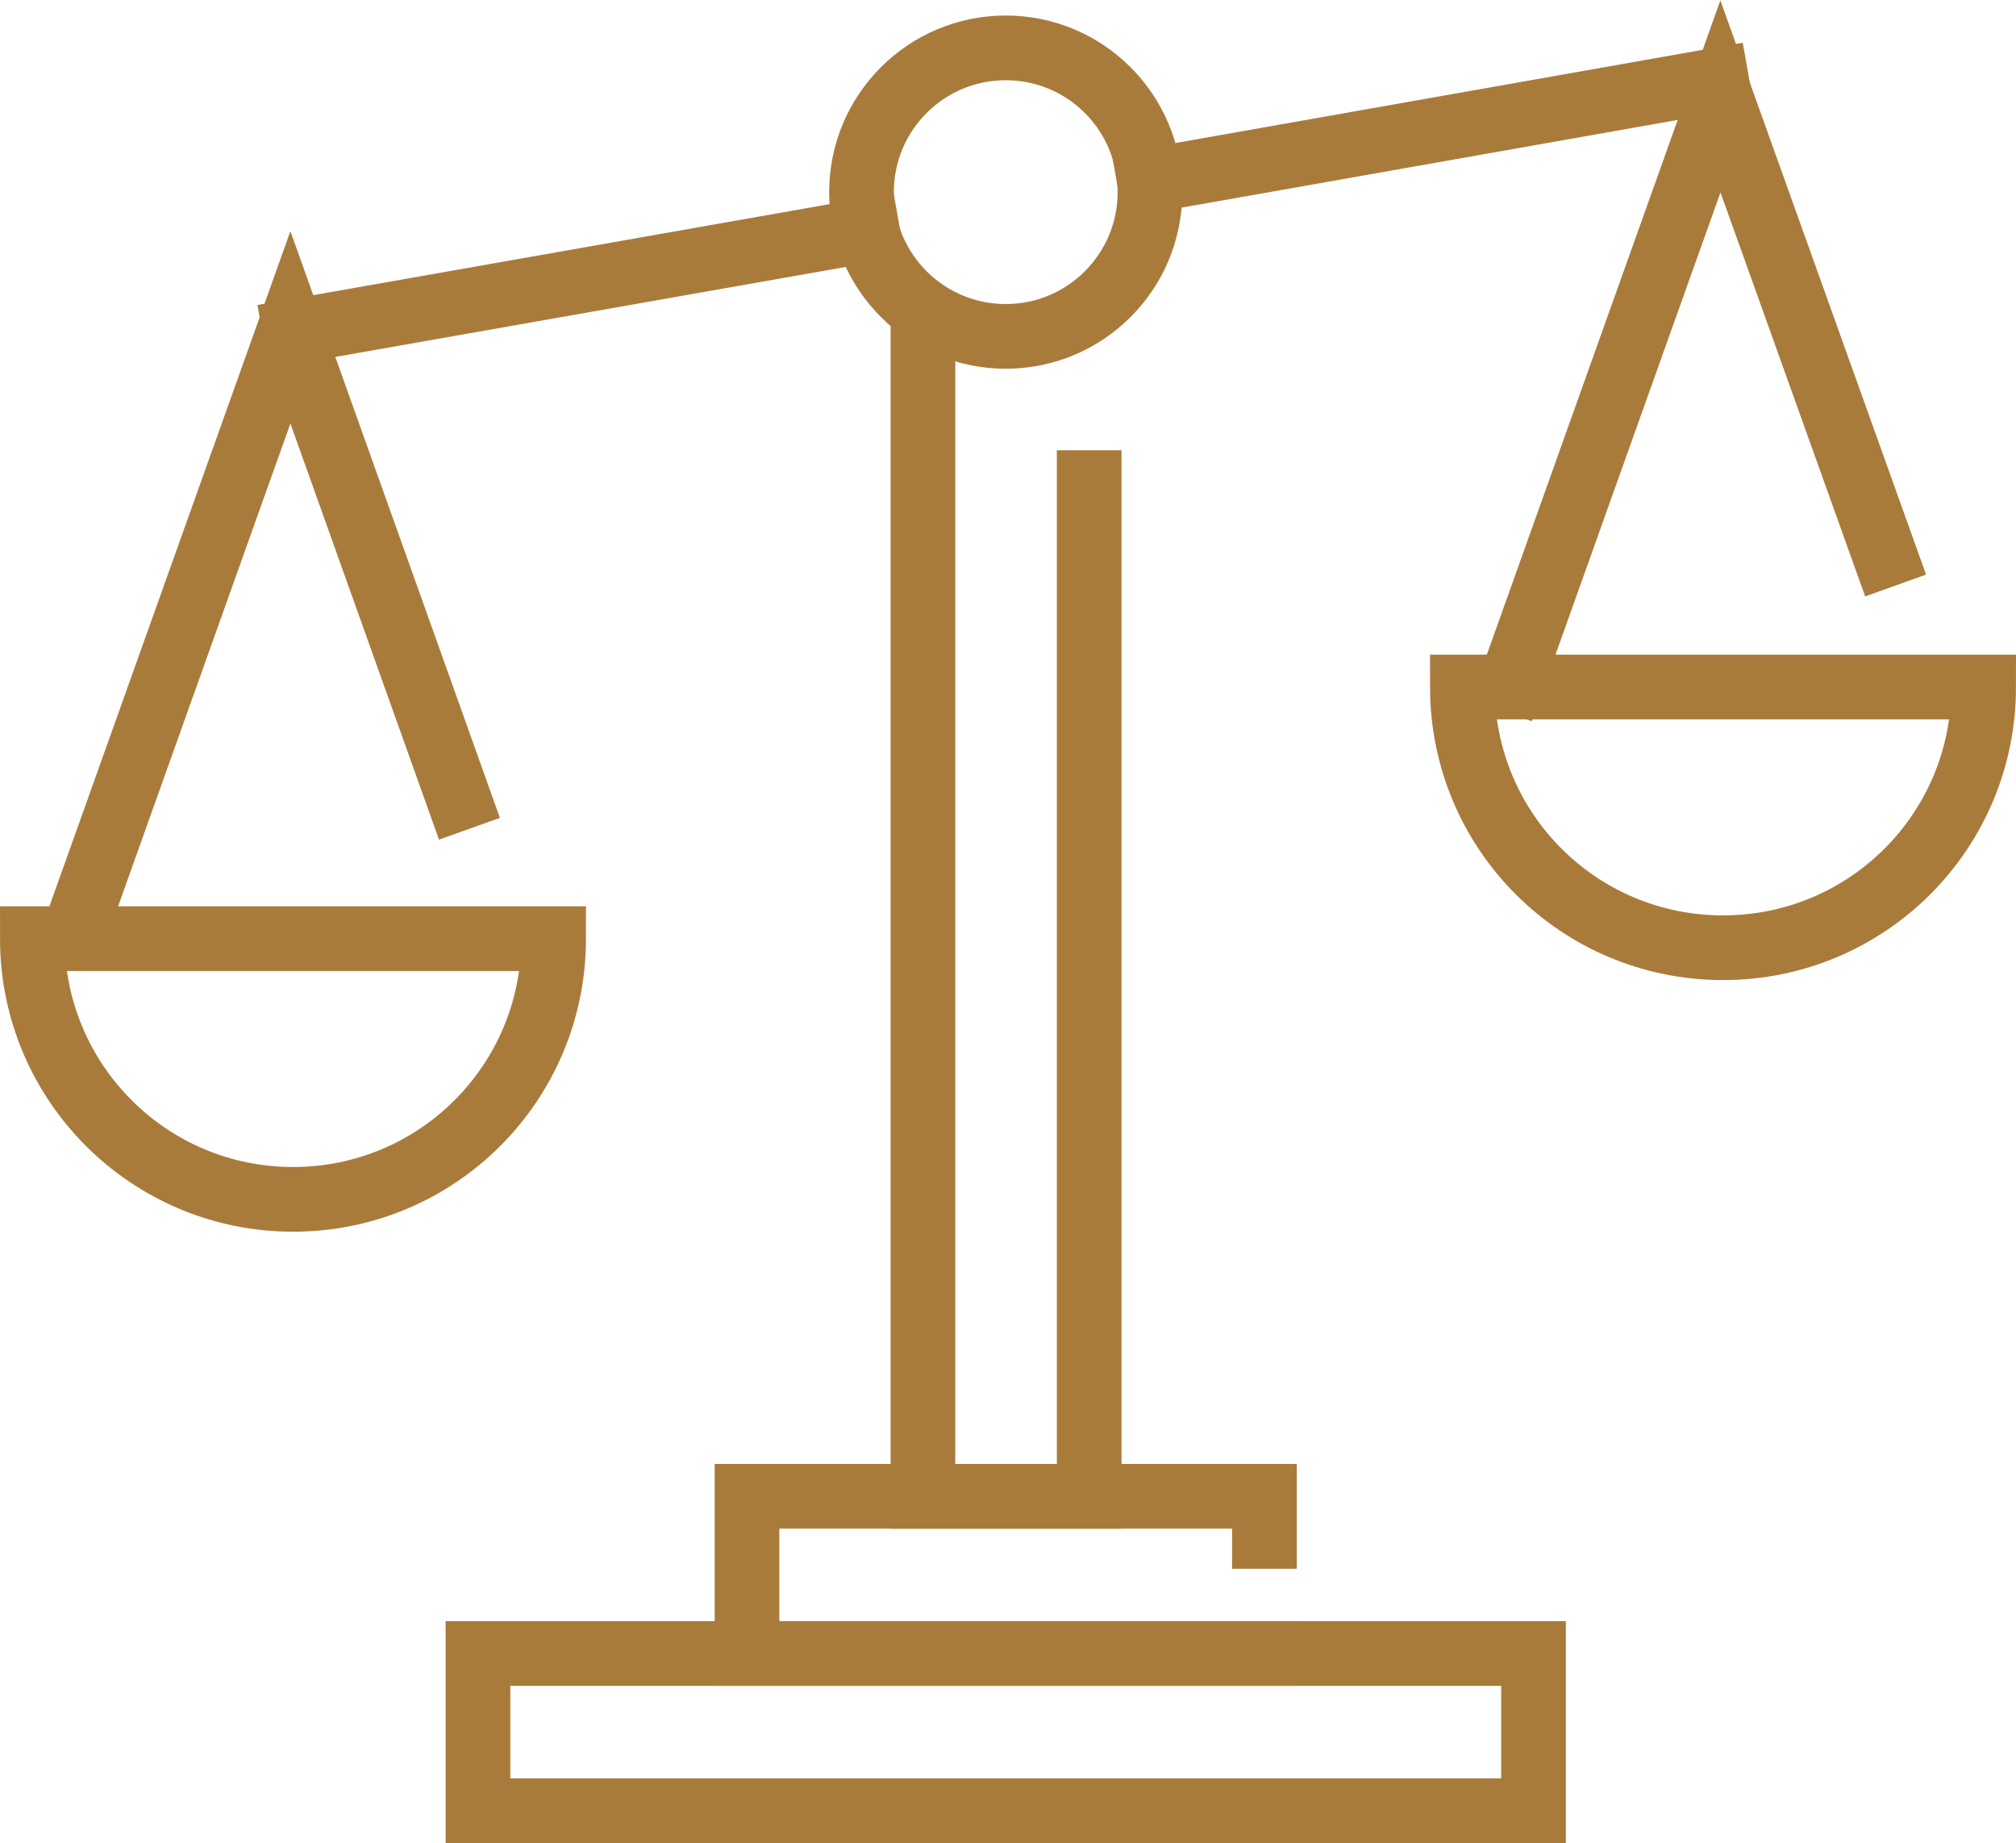
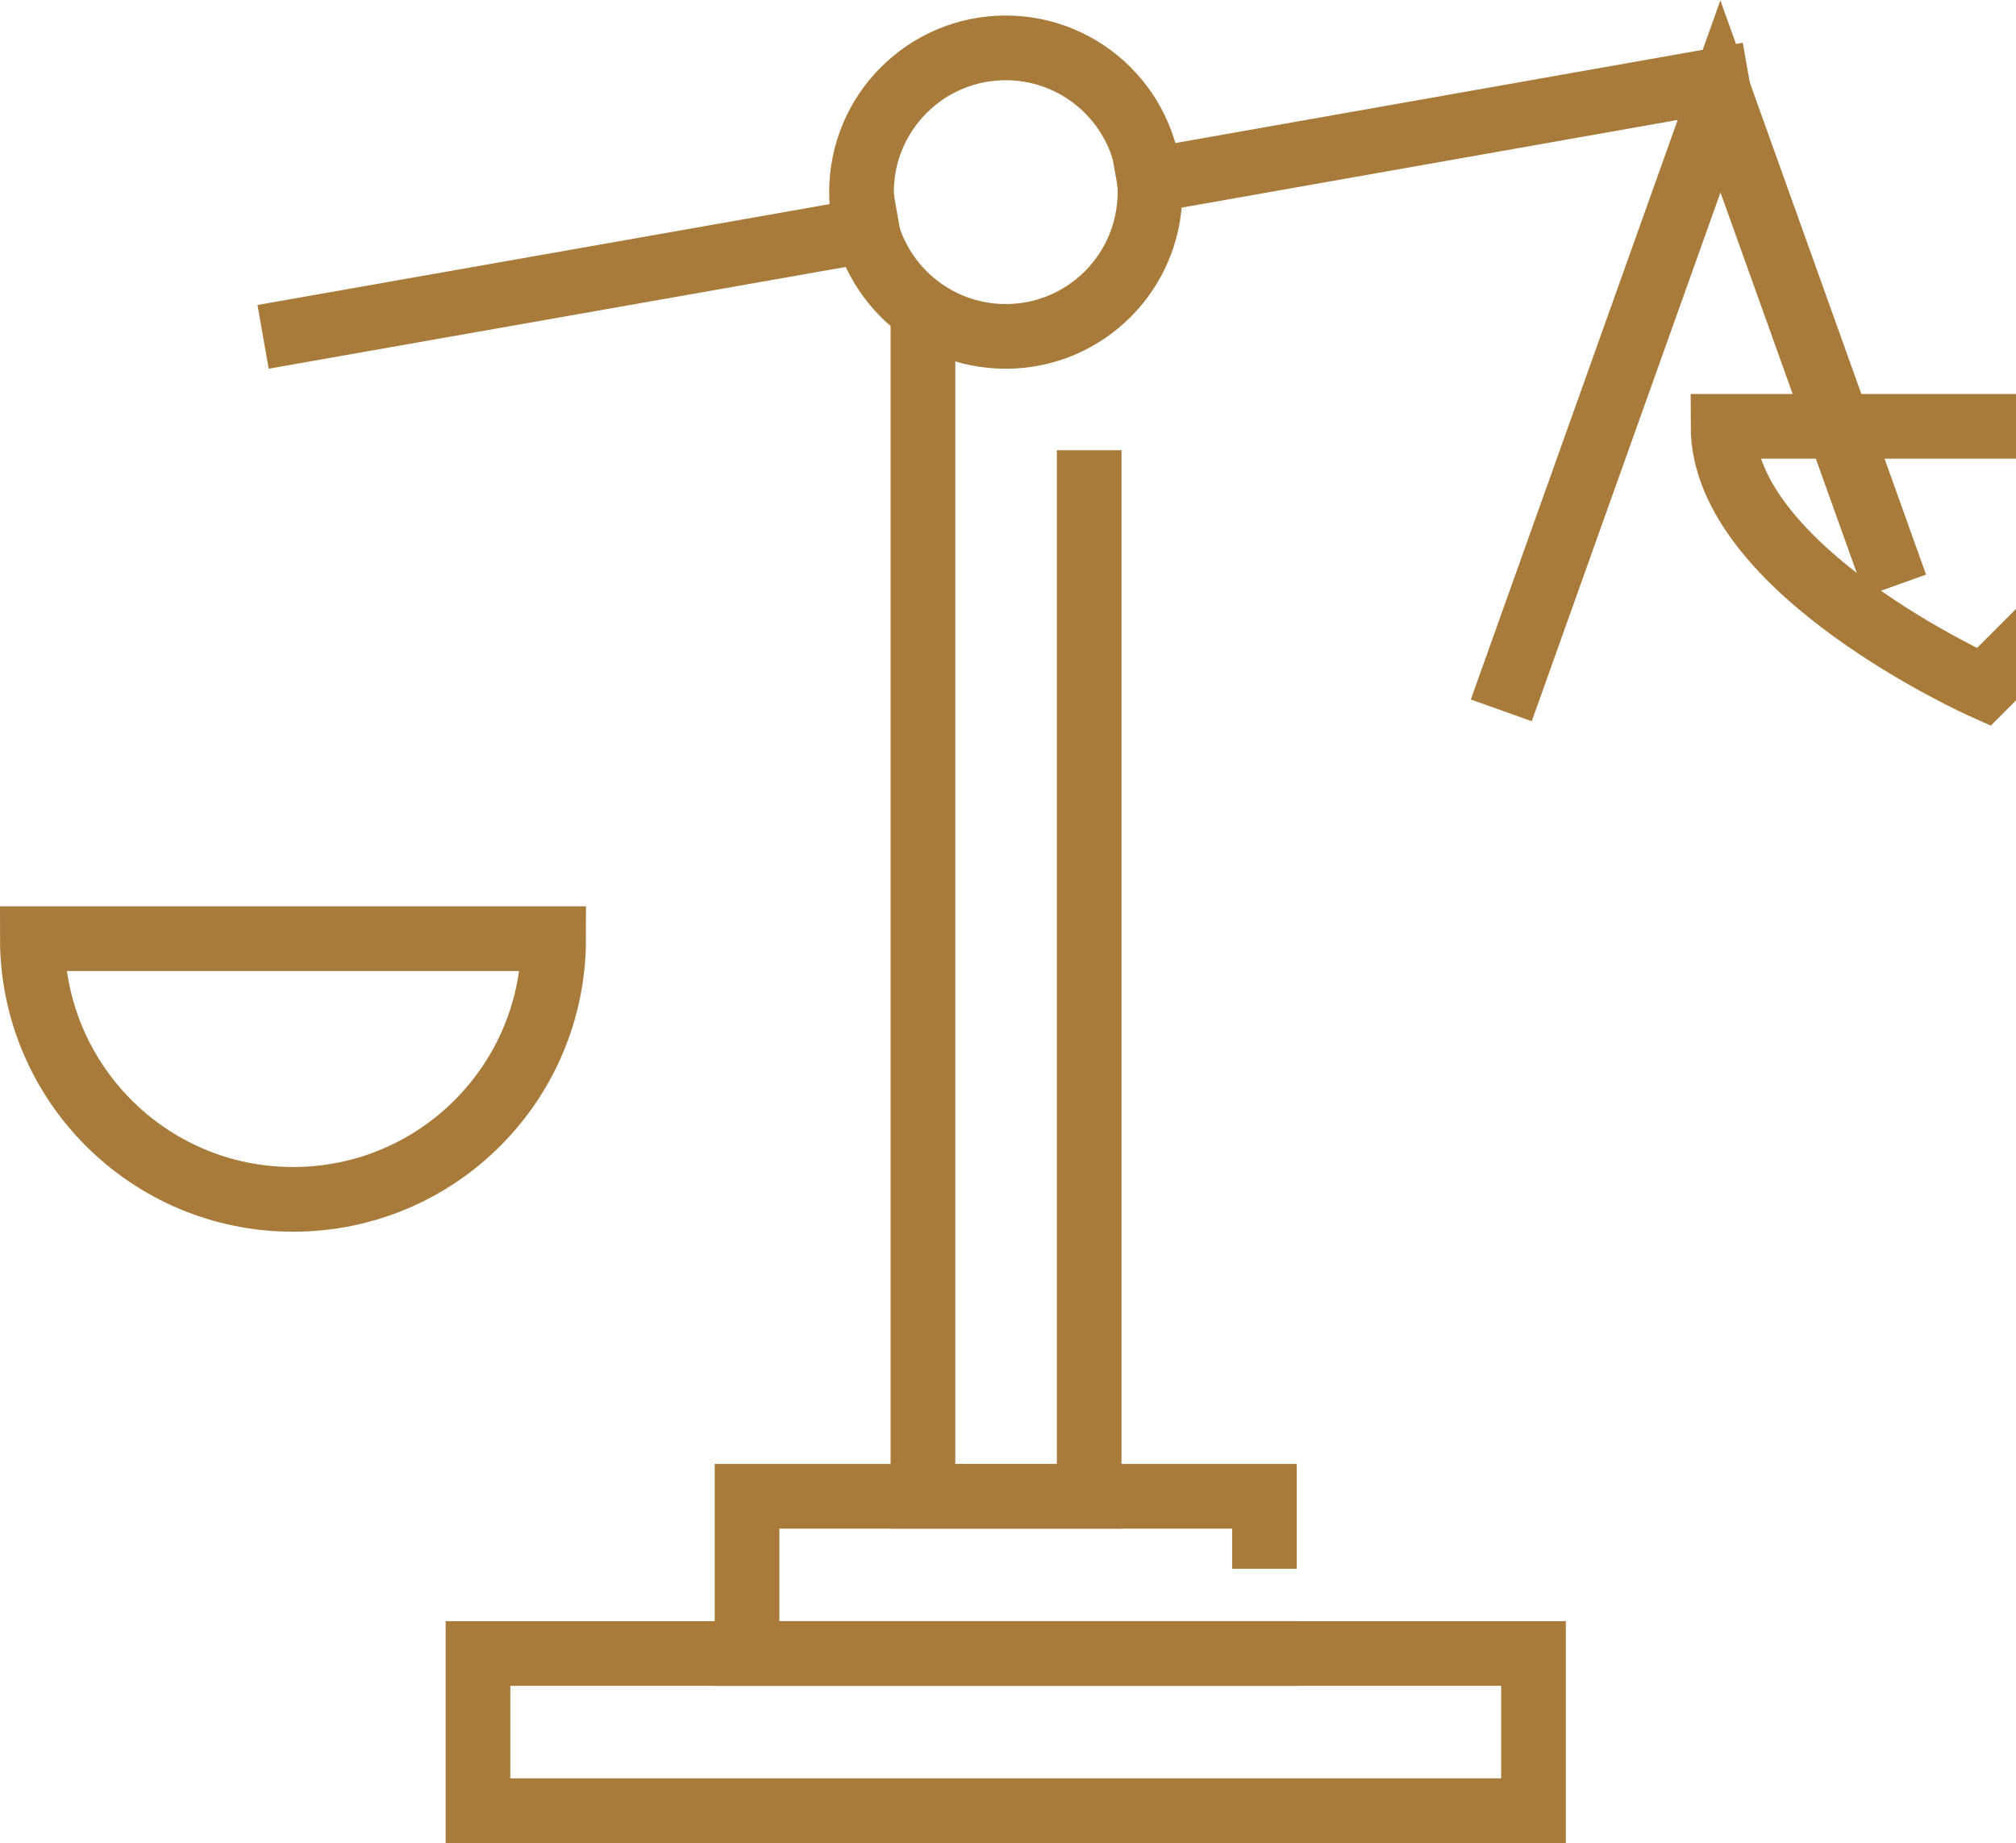
<svg xmlns="http://www.w3.org/2000/svg" id="Layer_2" data-name="Layer 2" viewBox="0 0 31.17 28.49">
  <defs>
    <style>      .cls-1 {        fill: none;        stroke: #a97b3b;        stroke-linecap: square;        stroke-miterlimit: 10;      }    </style>
  </defs>
  <g id="Home_01_Dark" data-name="Home 01 Dark">
    <g id="_12" data-name="12">
      <polyline class="cls-1" points="14.27 5.2 14.27 23.13 16.84 23.13 16.84 7.46" />
      <polyline class="cls-1" points="19.55 25.56 11.55 25.56 11.55 23.13 19.55 23.13 19.55 23.75" />
      <rect class="cls-1" x="7.39" y="25.56" width="16.32" height="2.43" />
      <line class="cls-1" x1="26.54" y1="1.24" x2="17.77" y2="2.79" />
      <line class="cls-1" x1="13.41" y1="3.56" x2="4.56" y2="5.12" />
      <polyline class="cls-1" points="23.38 10.51 26.6 1.49 29.14 8.58" />
-       <polyline class="cls-1" points="1.27 14.08 4.49 5.06 7.09 12.34" />
-       <path class="cls-1" d="M30.67,10.62c0,2.23-1.8,4.03-4.03,4.03s-4.03-1.8-4.03-4.03h8.06Z" />
+       <path class="cls-1" d="M30.67,10.62s-4.03-1.8-4.03-4.03h8.06Z" />
      <path class="cls-1" d="M8.56,14.51c0,2.23-1.8,4.03-4.03,4.03S.5,16.73,.5,14.51H8.56Z" />
      <circle class="cls-1" cx="15.55" cy="2.97" r="2.23" />
    </g>
  </g>
</svg>